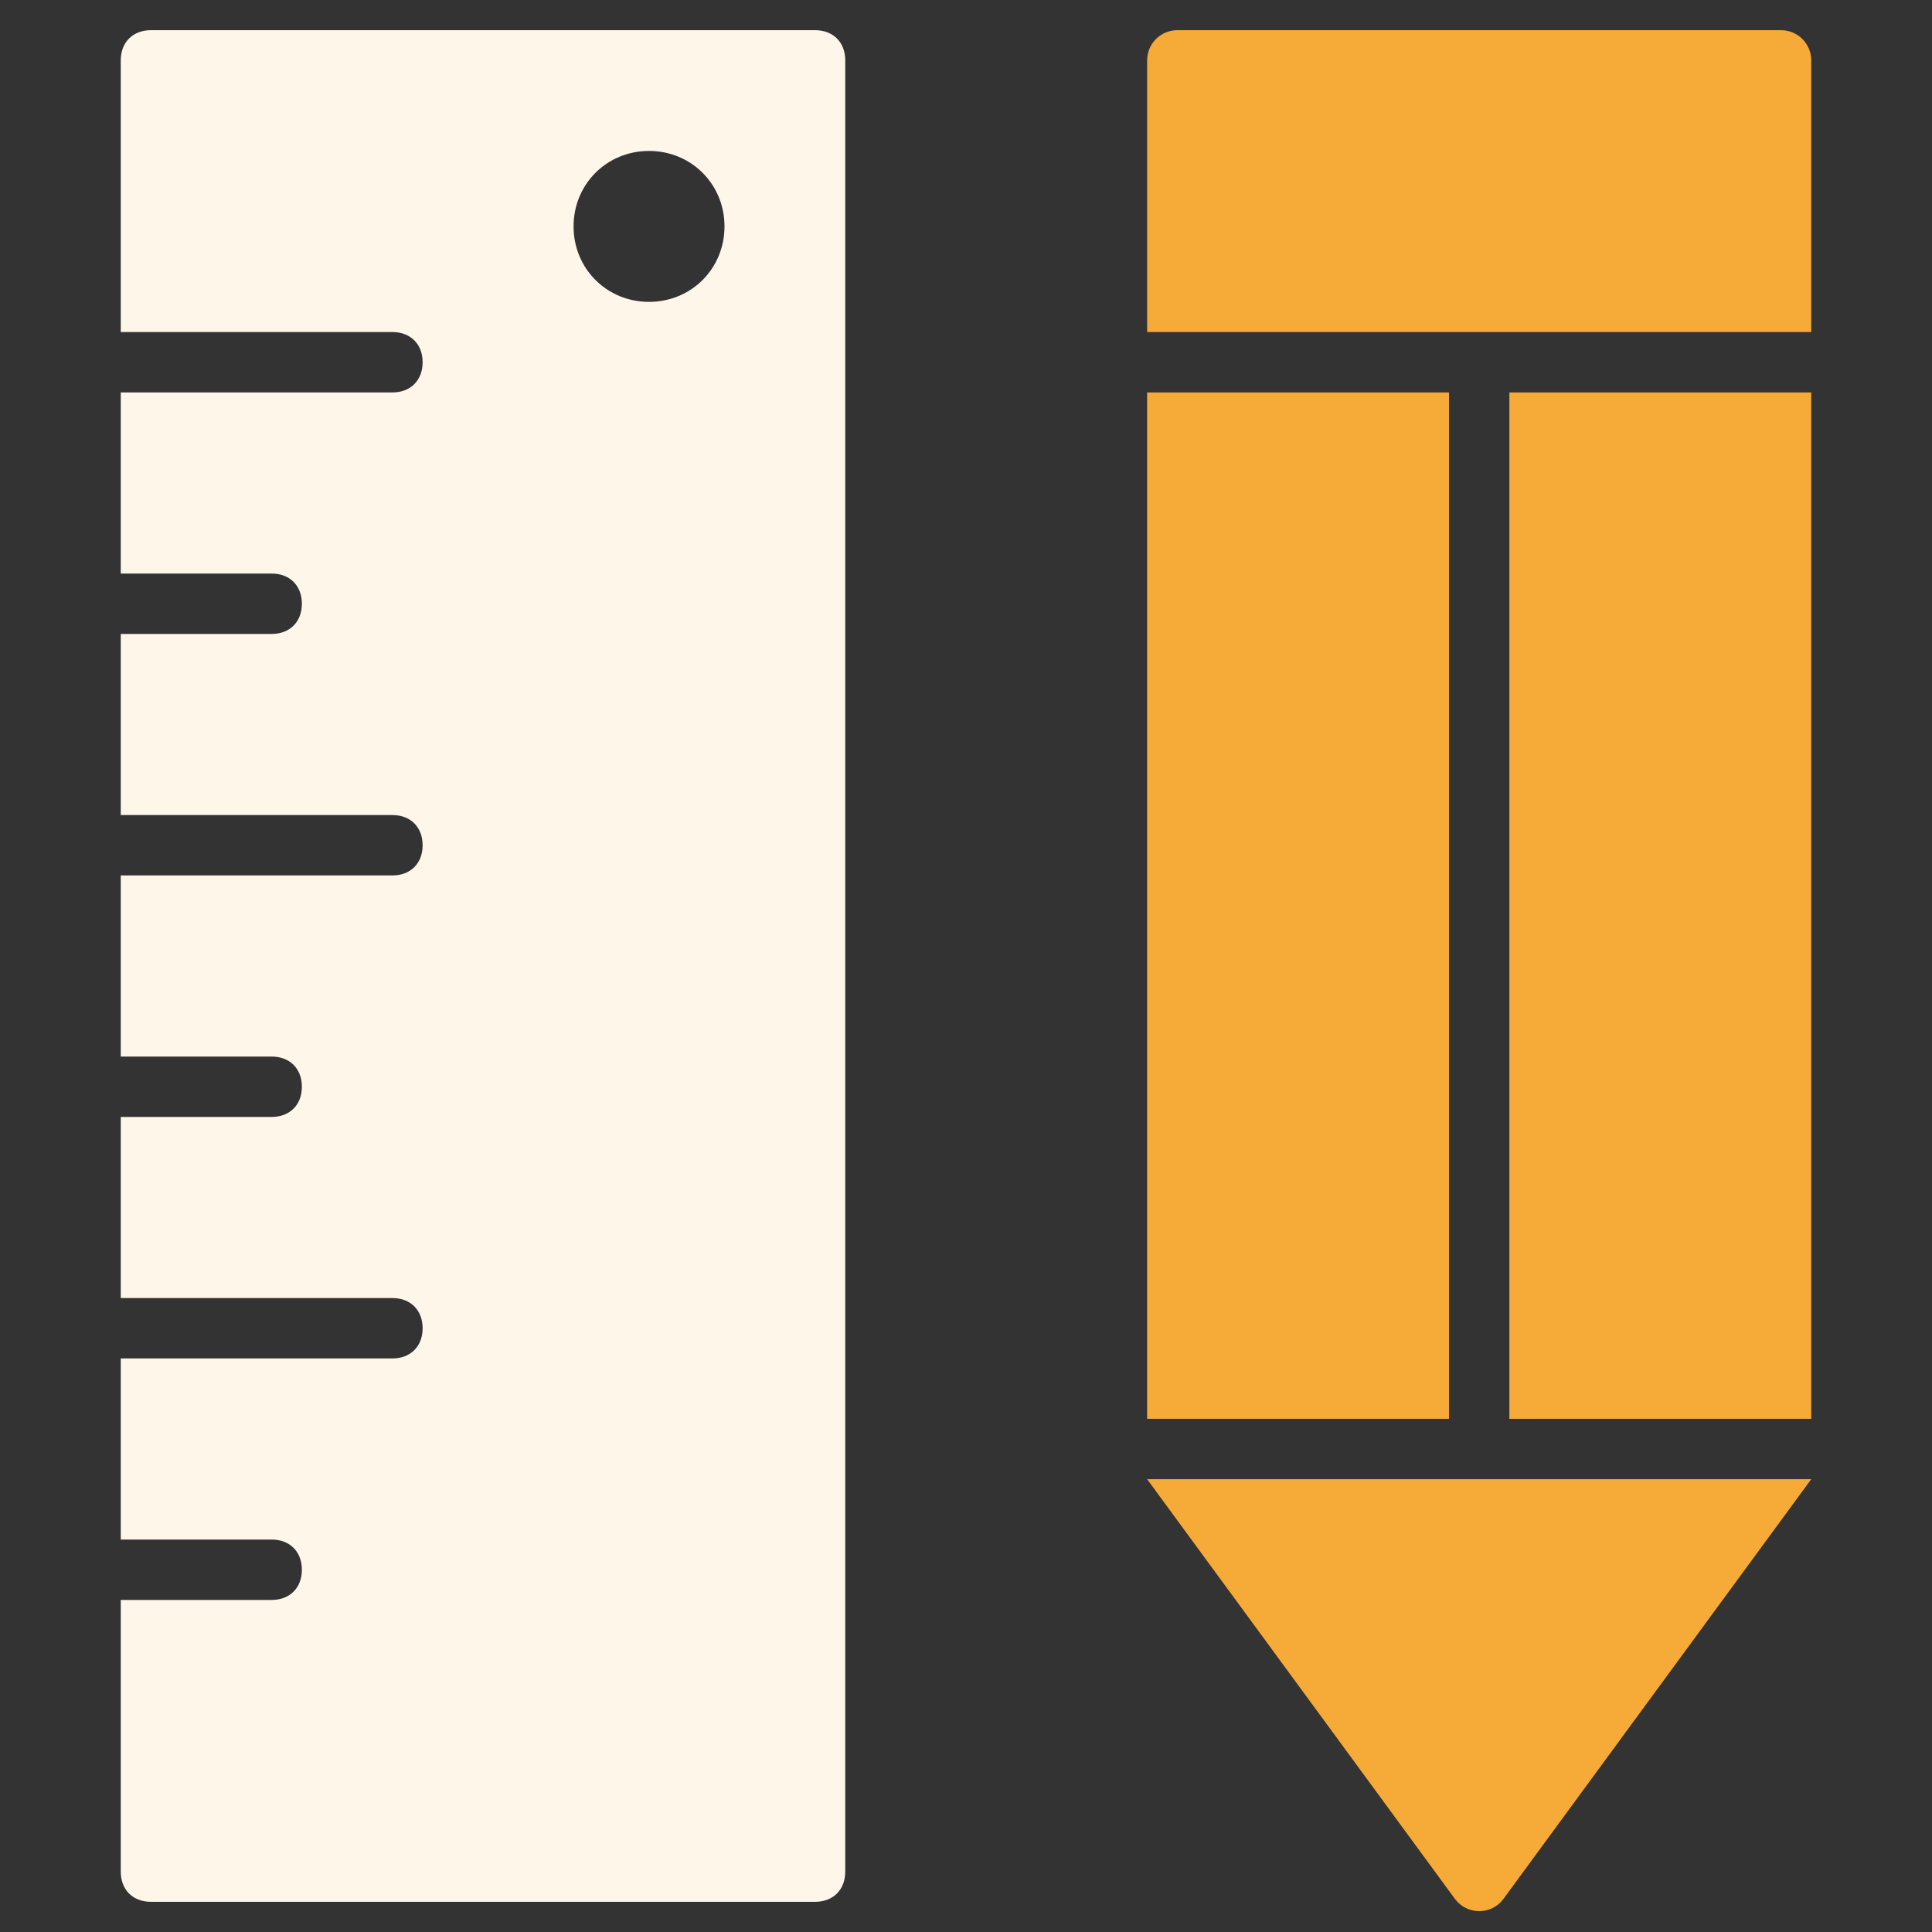
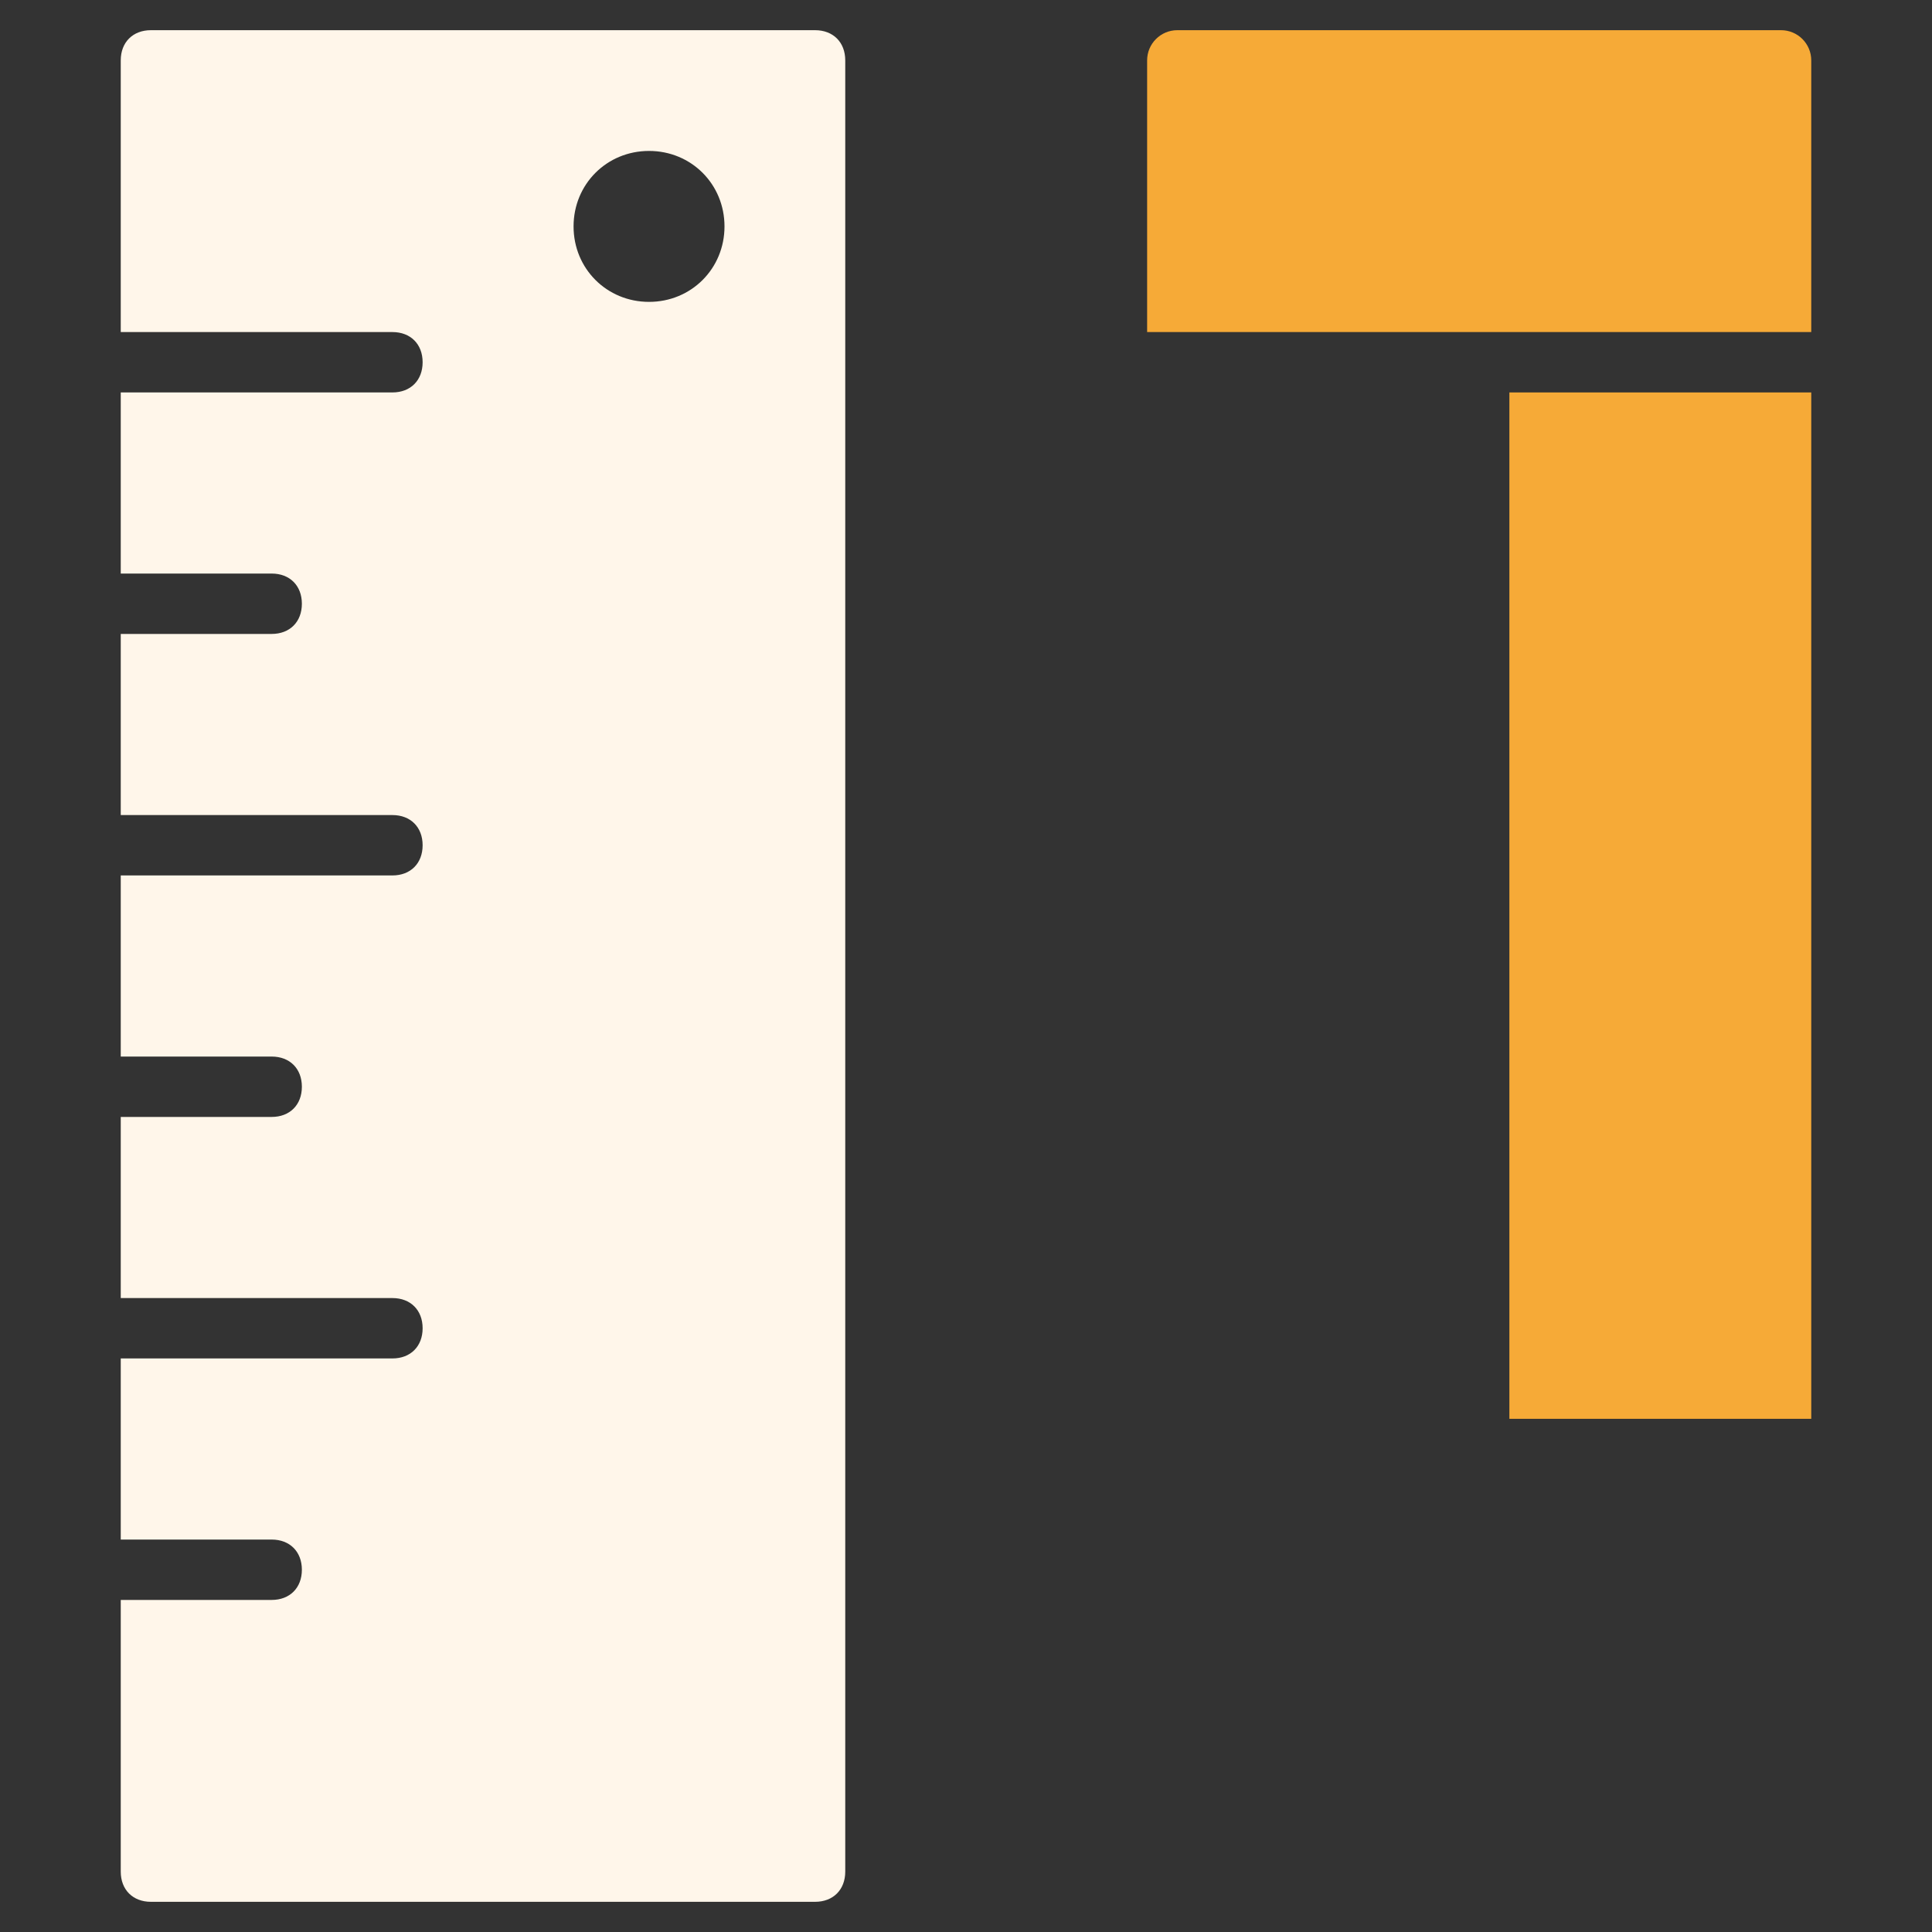
<svg xmlns="http://www.w3.org/2000/svg" width="72" height="72" viewBox="0 0 72 72" fill="none">
  <rect x="0" y="0" width="72" height="72" fill="#333333" stroke="none" />
  <g id="ruler-pencil 1">
    <g id="Group">
-       <path id="Vector" d="M56.25 52.875H66.375H66.386H67.5V14.625H56.25V52.875Z" fill="#F6AA37" />
+       <path id="Vector" d="M56.25 52.875H66.386H67.5V14.625H56.25V52.875Z" fill="#F6AA37" />
      <path id="Vector_2" d="M67.5 12.375V2.25C67.5 1.629 66.996 1.125 66.375 1.125H43.875C43.254 1.125 42.75 1.629 42.75 2.25V12.375H67.5Z" fill="#F6AA37" />
-       <path id="Vector_3" d="M54 14.625H42.75V52.875H54V14.625Z" fill="#F6AA37" />
-       <path id="Vector_4" d="M56.032 70.763L67.5 55.125H42.75L54.218 70.763C54.667 71.376 55.583 71.376 56.032 70.763Z" fill="#F6AA37" />
      <path id="Vector_5" d="M30.375 1.125H5.625C4.95 1.125 4.5 1.575 4.5 2.25V12.375H14.625C15.3 12.375 15.75 12.825 15.75 13.5C15.75 14.175 15.3 14.625 14.625 14.625H4.5V21.375H10.125C10.8 21.375 11.25 21.825 11.25 22.5C11.25 23.175 10.8 23.625 10.125 23.625H4.5V30.375H14.625C15.3 30.375 15.75 30.825 15.75 31.5C15.75 32.175 15.3 32.625 14.625 32.625H4.5V39.375H10.125C10.8 39.375 11.25 39.825 11.25 40.5C11.25 41.175 10.8 41.625 10.125 41.625H4.5V48.375H14.625C15.3 48.375 15.75 48.825 15.75 49.5C15.75 50.175 15.3 50.625 14.625 50.625H4.5V57.375H10.125C10.8 57.375 11.25 57.825 11.25 58.5C11.25 59.175 10.8 59.625 10.125 59.625H4.5V69.75C4.5 70.425 4.95 70.875 5.625 70.875H30.375C31.05 70.875 31.5 70.425 31.5 69.75V2.25C31.5 1.575 31.05 1.125 30.375 1.125ZM24.188 11.25C22.613 11.25 21.375 10.012 21.375 8.438C21.375 6.862 22.613 5.625 24.188 5.625C25.762 5.625 27 6.862 27 8.438C27 10.012 25.762 11.25 24.188 11.25Z" fill="#FFF6EA" />
    </g>
  </g>
</svg>